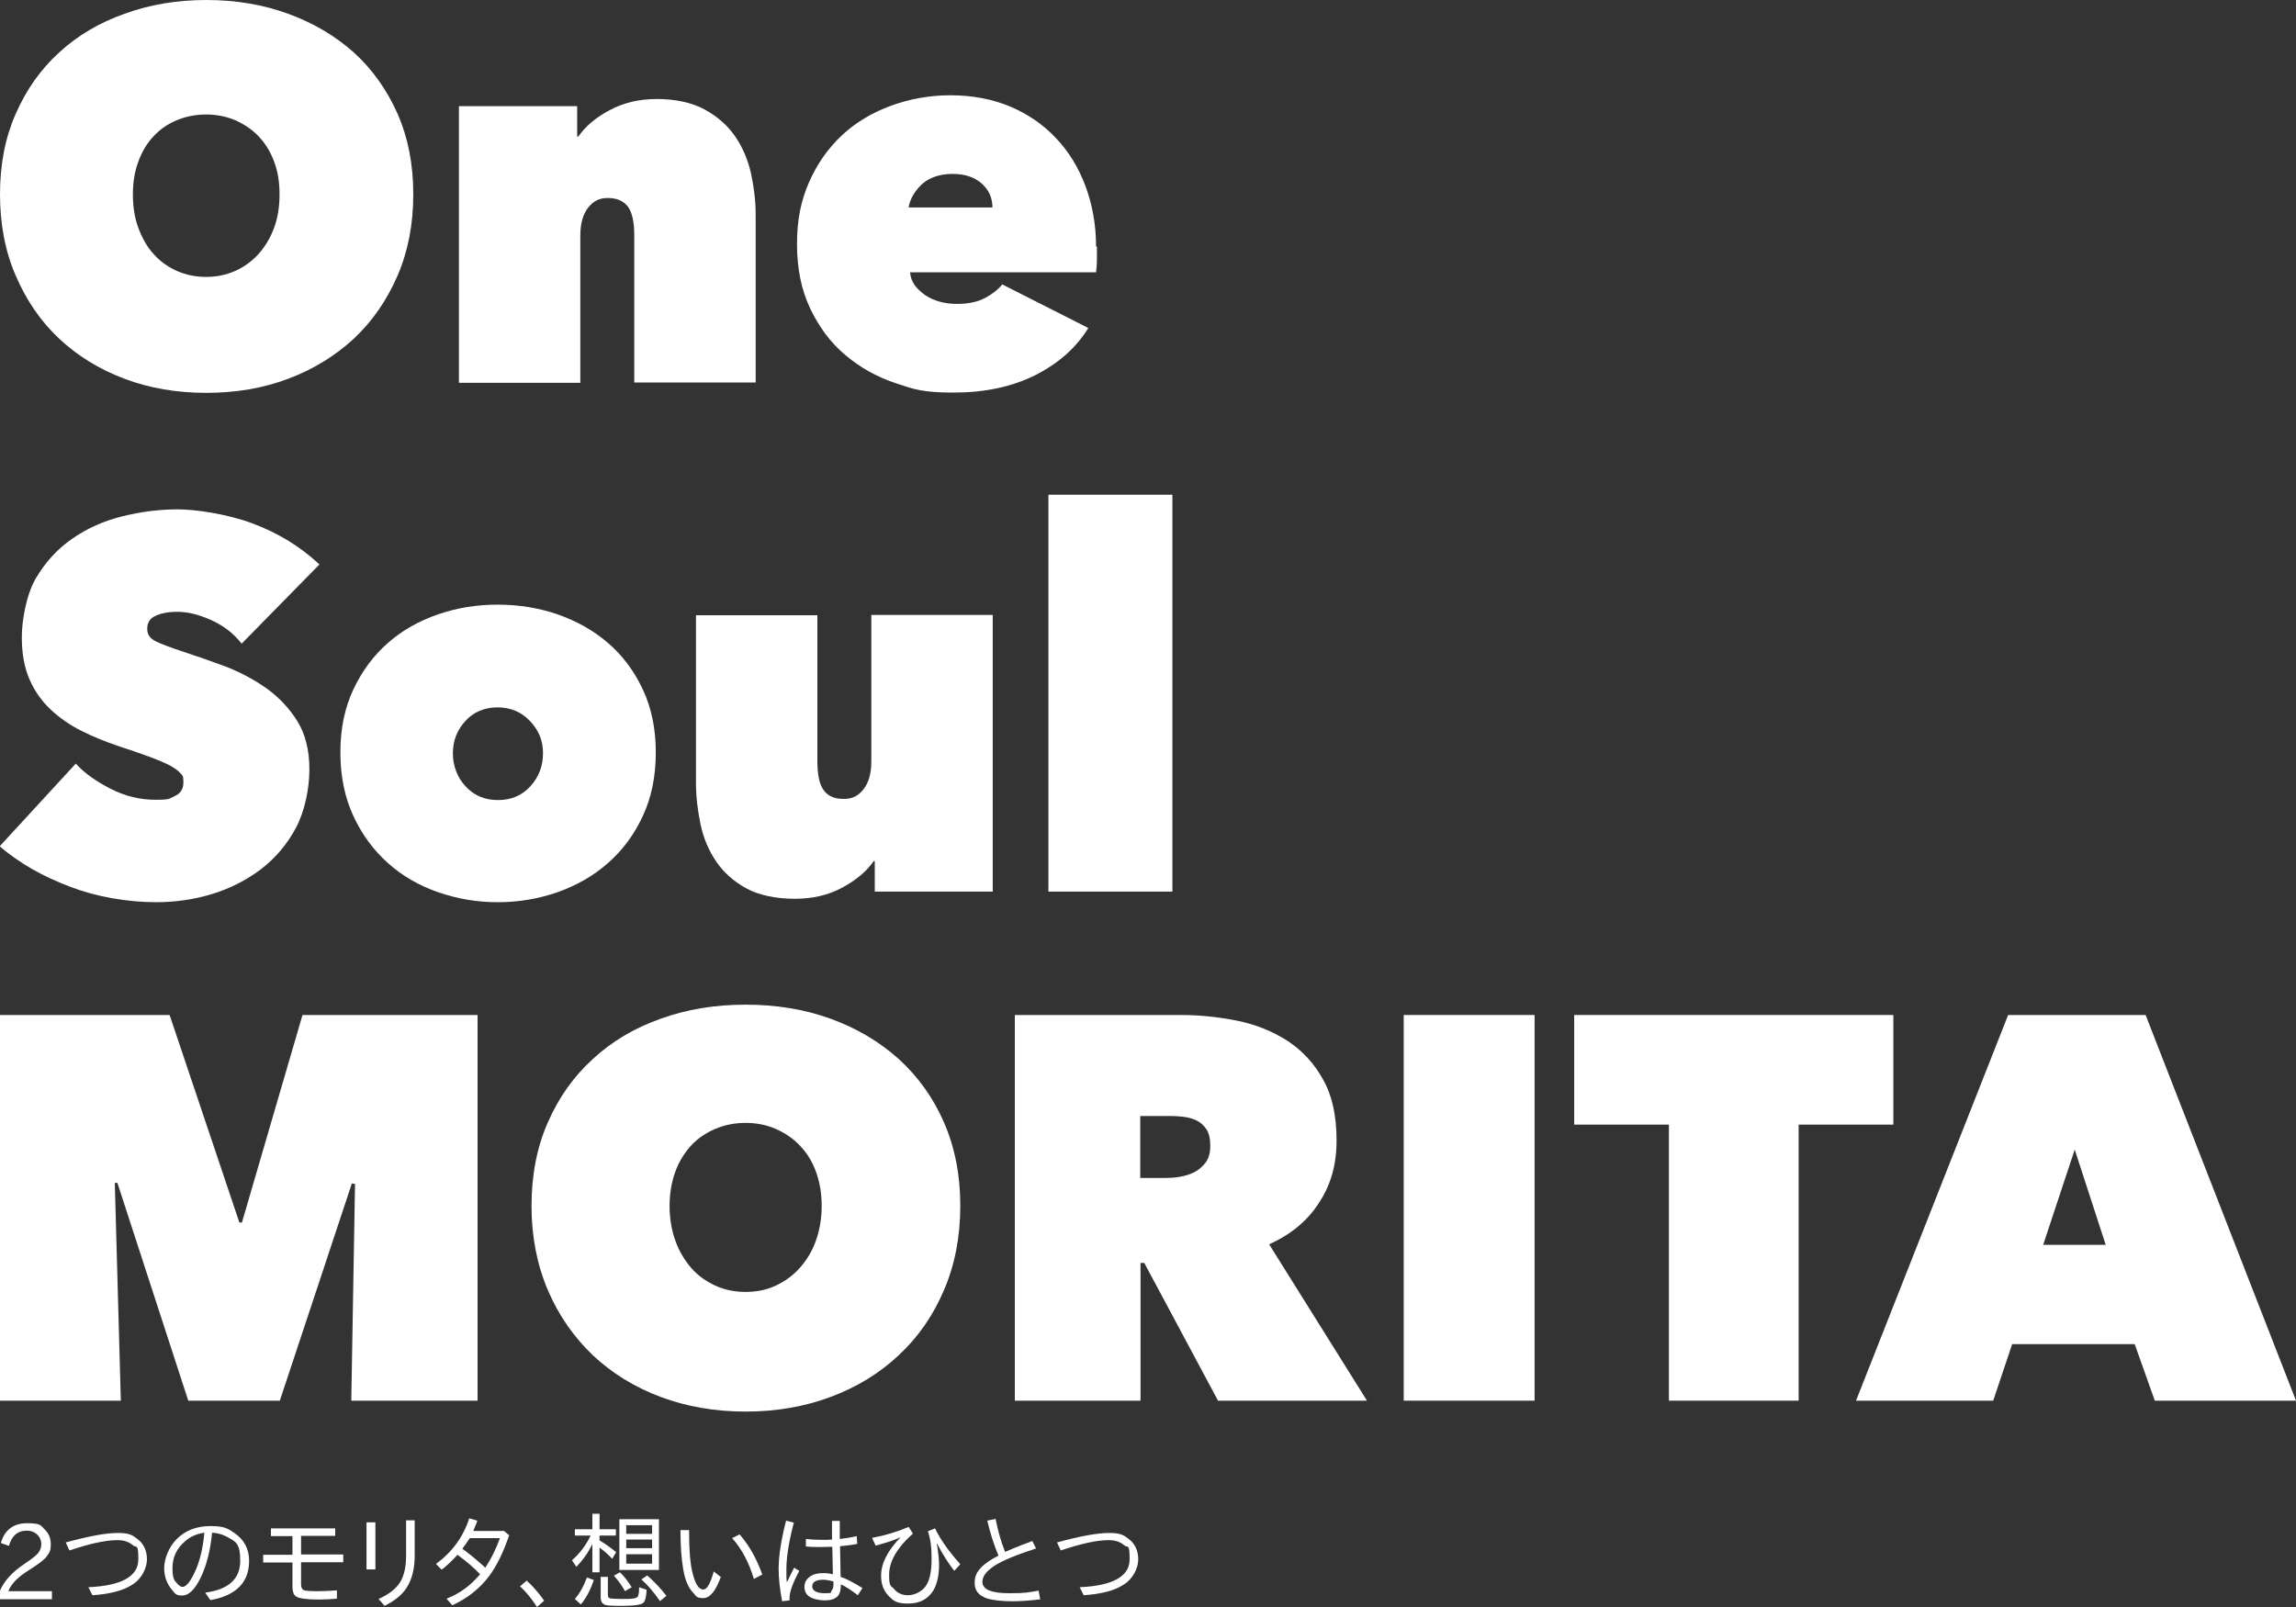
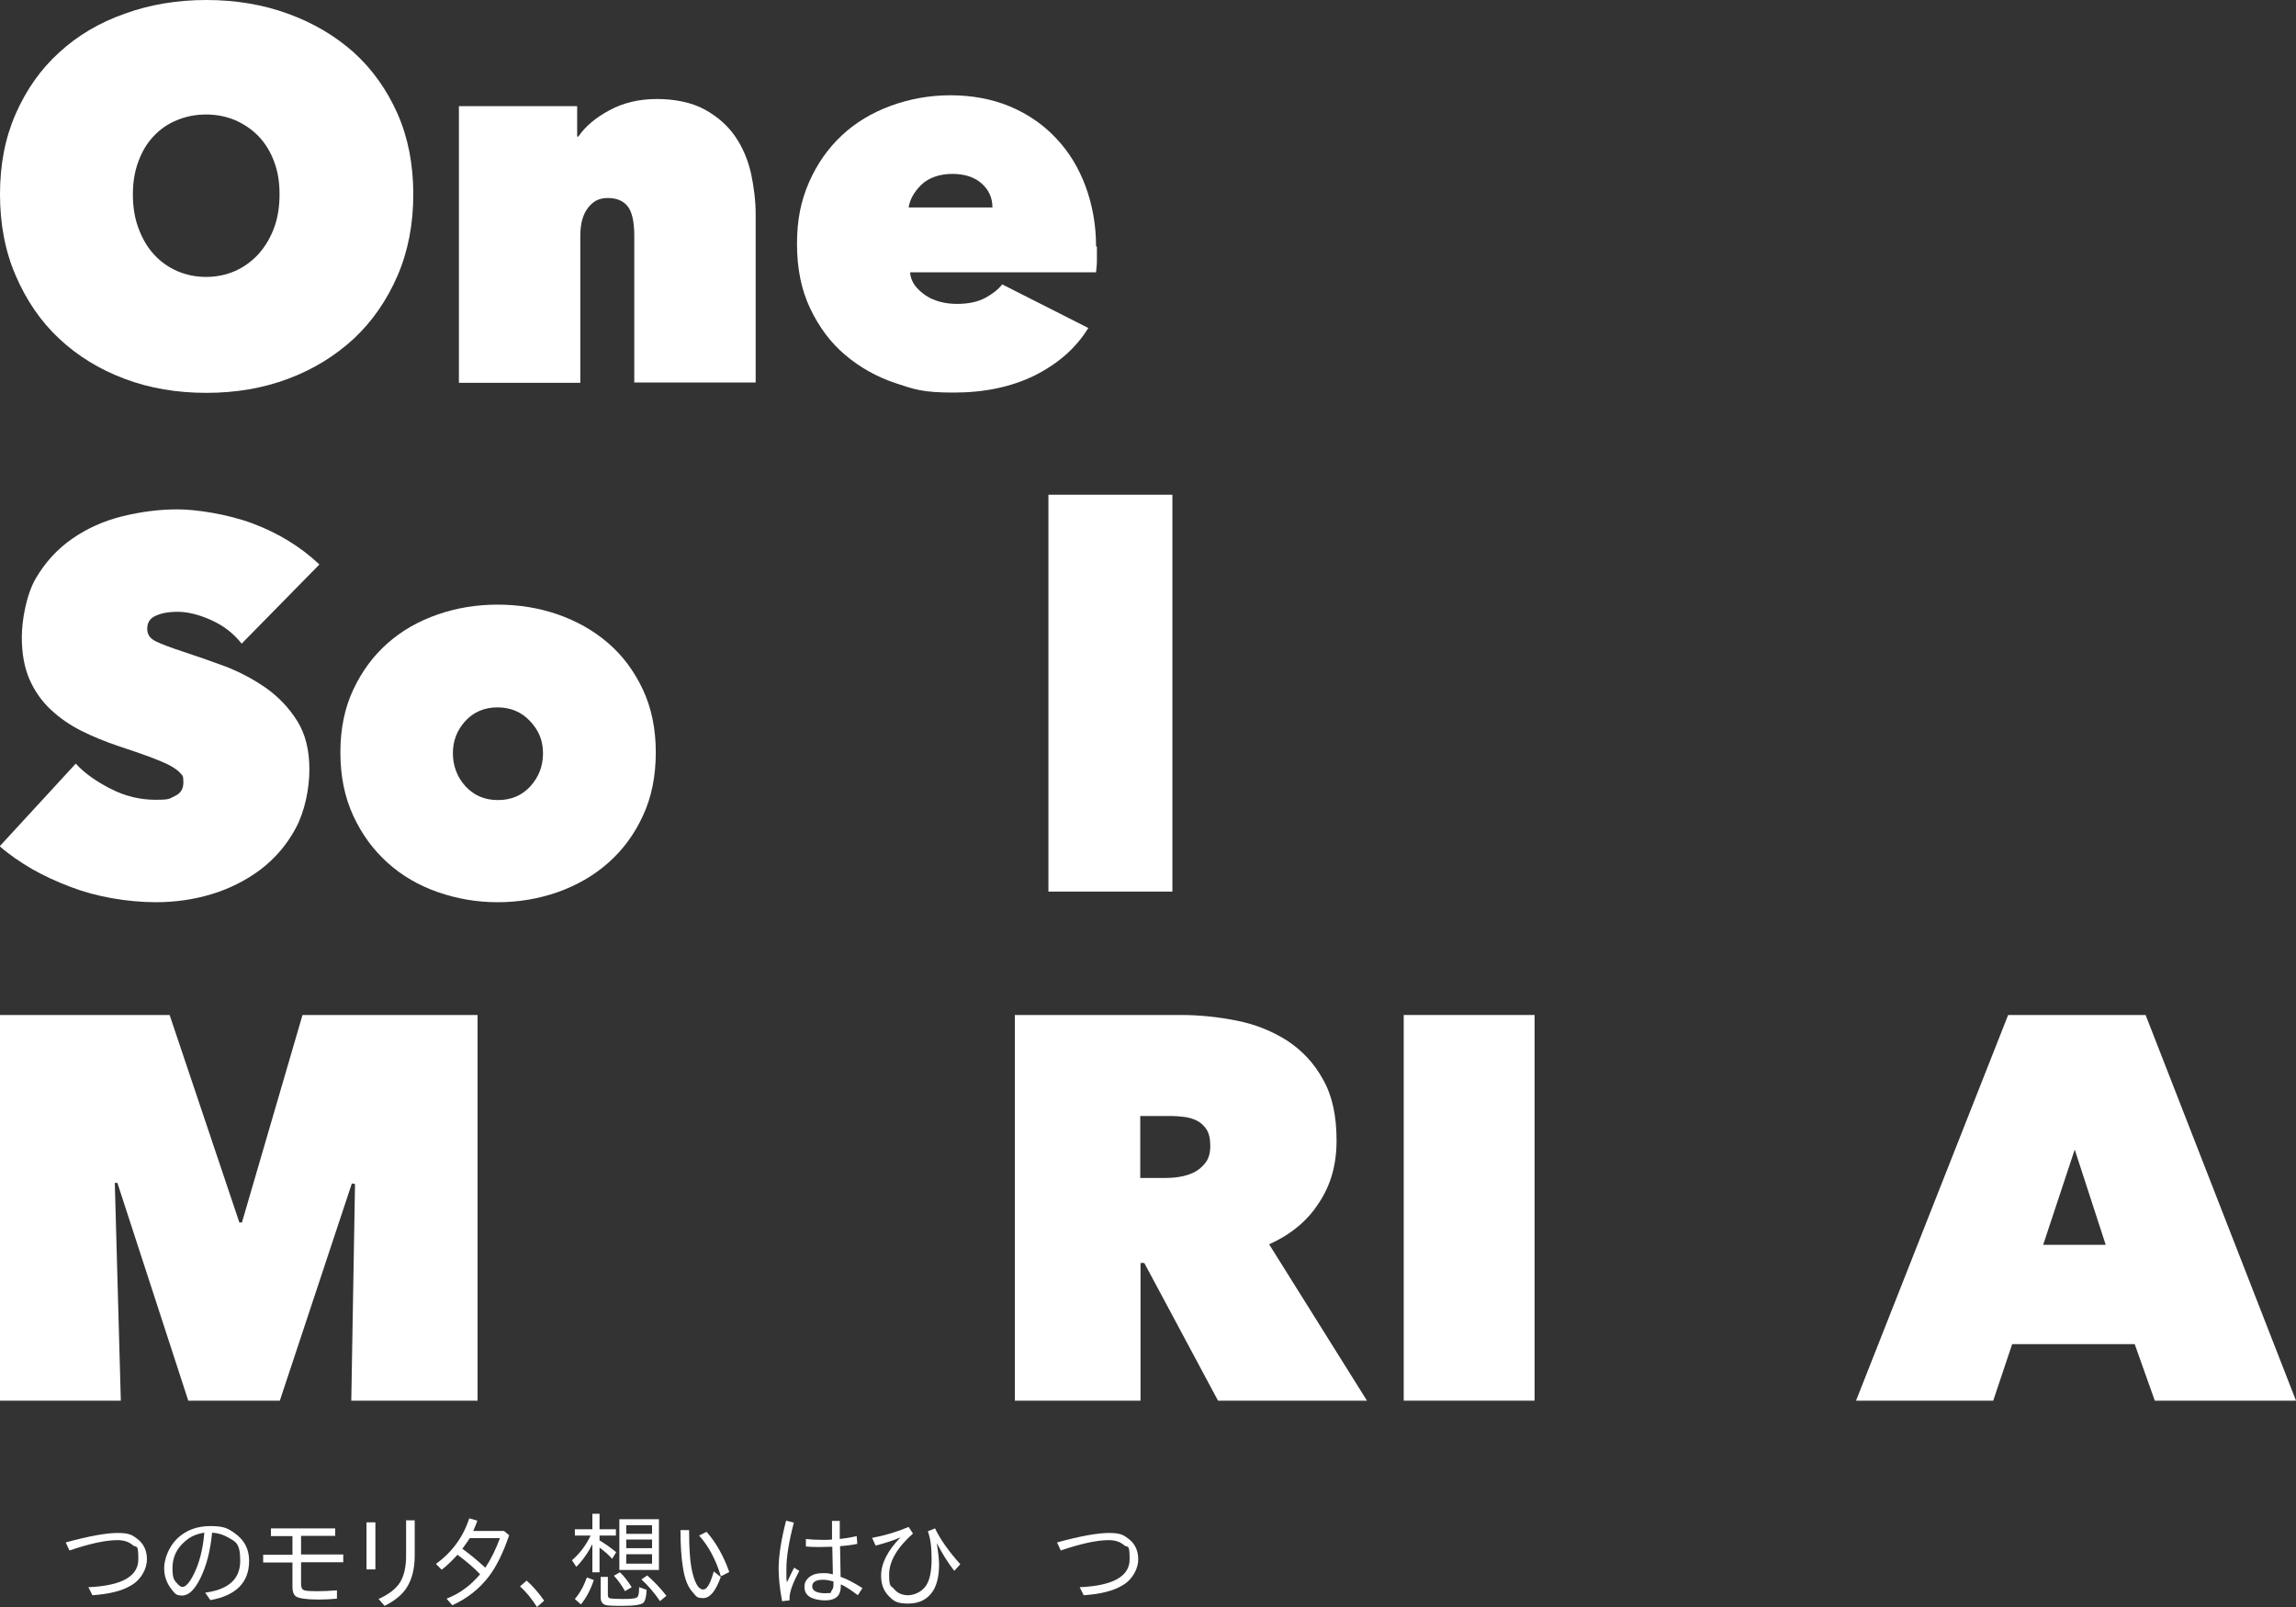
<svg xmlns="http://www.w3.org/2000/svg" id="_レイヤー_1" data-name=" レイヤー 1" version="1.1" viewBox="0 0 800 560">
  <rect x="0" y="0" width="800" height="560" fill="#333333" stroke="none" />
  <defs>
    <style>
      .cls-1 {
        fill: #fff;
        stroke-width: 0px;
      }
    </style>
  </defs>
  <g>
-     <path class="cls-1" d="M18.2,557.3H0v-3c1.4-3.3,4.2-6.4,8.2-9.1l1-.7c2.1-1.4,3.4-2.5,4.1-3.3.7-.9,1.1-2,1.1-3.1s-.4-2.3-1.3-3.2c-1-1-2.2-1.5-3.8-1.5-3.2,0-5.2,1.8-6.2,5.3l-2.8-1c1.3-4.6,4.4-6.9,9.2-6.9s4.7.8,6.2,2.3c1.4,1.4,2,3.1,2,5.1s-.4,2.8-1.3,4c-.8,1.2-2.7,2.6-5.6,4.5l-.8.5c-3.7,2.3-6.1,4.7-7.1,7.3h15.2v2.9Z" />
    <path class="cls-1" d="M22.9,537.5c8-2.2,14.1-3.3,18.1-3.3s5.1.7,6.9,2.1c2.2,1.7,3.3,4.1,3.3,7.1s-1.8,6.9-5.4,9c-3.2,2-7.8,3.1-13.6,3.5l-1.4-2.8c11.6-.5,17.4-3.8,17.4-9.7s-.7-3.8-2-5c-1.3-1.1-3-1.7-5.3-1.7-4.1,0-9.6,1.2-16.7,3.6l-1.3-2.8Z" />
    <path class="cls-1" d="M71.5,555c8.2-1.1,12.2-4.8,12.2-11.1s-1.6-6.7-4.9-8.5c-1.4-.7-3-1.2-4.9-1.3-.6,6.2-1.9,11.4-4,15.7-2,4.1-4.1,6.2-6.4,6.2s-2.5-.7-3.6-2c-1.8-2.2-2.7-4.7-2.7-7.6s1.5-7.3,4.5-10.2,6.8-4.4,11.6-4.4,6.1.8,8.5,2.5c3.3,2.3,5,5.5,5,9.6,0,7.5-4.5,12.1-13.5,13.7l-1.8-2.6ZM71.2,534.1c-2.6.4-4.8,1.3-6.6,2.9-3,2.5-4.5,5.6-4.5,9.4s.6,4.3,1.9,5.7c.6.6,1.1.9,1.6.9,1.1,0,2.5-1.5,4-4.6,1.9-3.8,3.1-8.6,3.6-14.3Z" />
    <path class="cls-1" d="M94.5,532.6h22.3v2.6h-11.9v6.5h14.7v2.7h-14.7v7.7c0,1.1.4,1.9,1.2,2.1.7.2,2.1.3,4.2.3s4.4-.1,7.1-.3v2.9c-2.2.2-4.3.3-6.4.3-4.2,0-6.9-.4-7.9-1.1-.8-.6-1.2-1.7-1.2-3.3v-8.5h-10.2v-2.7h10.2v-6.5h-7.5v-2.6Z" />
    <path class="cls-1" d="M127.7,530.5h3.1v16.4h-3.1v-16.4ZM141.4,529.8h3.1v12.2c0,4.5-.9,8.2-2.7,11.1-1.6,2.6-4.2,4.7-7.8,6.5l-2.1-2.4c3.6-1.6,6-3.5,7.5-5.8,1.4-2.3,2.1-5.4,2.1-9.3v-12.4Z" />
    <path class="cls-1" d="M175.5,533.4l1.9,1.6c-2,5.9-4.3,10.7-7.1,14.4-3.3,4.3-7.5,7.6-12.7,10l-2-2.3c2.5-1,4.7-2.2,6.5-3.6,1.7-1.2,3.4-2.9,5.2-4.9-2.3-2.4-4.9-4.6-7.9-6.8-2,2.2-3.9,4-5.5,5.2l-2-2c5.6-4.1,9.5-9.4,11.6-15.9l2.8.8c-.1.5-.6,1.7-1.4,3.6h10.6ZM163.7,536c-.7,1.1-1.6,2.3-2.6,3.7,2.9,2.1,5.5,4.3,8,6.6,2-3,3.7-6.5,5.1-10.3h-10.5Z" />
    <path class="cls-1" d="M187.1,560c-1.8-2.8-3.7-5.2-5.9-7.2l2.3-2c2,1.8,4.1,4.1,6.1,7l-2.5,2.2Z" />
    <path class="cls-1" d="M206.4,538.1c-1.5,3-3.4,5.7-5.6,7.9l-1.5-2.3c2.8-2.4,4.9-5.3,6.5-8.6h-5.5v-2.2h6.1v-5.4h2.5v5.4h5.7v2.2h-5.7v1.7c1.7,1,3.6,2.3,5.8,4.1l-1.4,2.3c-1.2-1.3-2.6-2.6-4.4-3.9v8.6h-2.5v-9.8ZM200.2,557.3c1.8-2,3.2-4.6,4.3-7.6l2.4.9c-1.1,3.3-2.6,6.2-4.5,8.5l-2.1-1.9ZM209.1,549.5h2.7v6.3c0,.7.3,1.1.8,1.2.6.1,2,.2,4.1.2s2.9,0,4.2-.2c.8-.1,1.3-.4,1.5-1,.2-.7.3-1.7.3-2.9l2.6.9c-.1,2.4-.5,3.9-1.1,4.5-.7.7-3.1,1.1-7.3,1.1s-5.5-.1-6.2-.4c-.9-.4-1.4-1.2-1.4-2.5v-7.2ZM217.8,554.5c-1.2-2.1-2.5-3.9-3.9-5.4l2.1-1.2c1.4,1.3,2.7,3,4.1,5.2l-2.2,1.3ZM229.6,529.4v17.7h-13.8v-17.7h13.8ZM218.2,531.5v3h9v-3h-9ZM218.2,536.5v3h9v-3h-9ZM218.2,541.6v3.3h9v-3.3h-9ZM230,558c-2.1-3.1-4.3-5.6-6.5-7.6l2-1.4c2.4,2.1,4.7,4.5,6.7,7.1l-2.3,1.9Z" />
-     <path class="cls-1" d="M251.2,549.4c-1.8,5-3.8,7.5-6.2,7.5s-2.4-.7-3.6-2c-1.7-1.8-2.8-4.6-3.4-8.4-.6-3.5-.9-7.9-.9-13.3h3c0,7.1.4,12.3,1.4,15.7.9,3.3,2.1,5,3.5,5s2.5-2.1,3.7-6.3l2.5,2ZM262.7,550.3c-1.7-5.7-4.2-10.5-7.6-14.3l2.6-1.3c3.4,3.9,6,8.6,7.9,14l-2.9,1.5Z" />
+     <path class="cls-1" d="M251.2,549.4c-1.8,5-3.8,7.5-6.2,7.5s-2.4-.7-3.6-2c-1.7-1.8-2.8-4.6-3.4-8.4-.6-3.5-.9-7.9-.9-13.3h3c0,7.1.4,12.3,1.4,15.7.9,3.3,2.1,5,3.5,5s2.5-2.1,3.7-6.3l2.5,2Zc-1.7-5.7-4.2-10.5-7.6-14.3l2.6-1.3c3.4,3.9,6,8.6,7.9,14l-2.9,1.5Z" />
    <path class="cls-1" d="M272.5,557.9c-.8-4.2-1.2-8-1.2-11.2,0-4.6.9-10.2,2.6-16.8l2.7.7c-1.7,6.5-2.6,11.9-2.6,16.3s0,2.8.2,4.5c1.1-2.3,1.9-4,2.5-5.1l1.8,1.1c-2.2,4.1-3.4,7.3-3.4,9.5s0,.5,0,.8l-2.8.3ZM289.9,530h2.7v6.3c1.8-.2,3.7-.5,5.9-1l.2,2.7c-1.4.3-3.4.6-6,.8l.2,10.7c1.9.6,4.4,1.9,7.6,3.9l-1.6,2.5c-2.2-1.7-4.2-3-5.9-3.8,0,2-.4,3.5-1.3,4.3-1,.9-2.4,1.3-4.3,1.3s-4.3-.5-5.5-1.4c-1.1-.8-1.6-1.9-1.6-3.4s.7-2.7,2.2-3.7c1.1-.7,2.5-1,4.3-1s2,.1,3.4.4l-.2-9.6c-1.5,0-2.9.1-4.2.1s-3.3,0-5-.2v-2.6c1.7.2,3.6.3,5.5.3s2.3,0,3.6-.1v-6.5ZM290.4,551.1c-1.5-.4-2.7-.6-3.6-.6-2.5,0-3.8.8-3.8,2.3s1.5,2.4,4.5,2.4,1.7-.3,2.2-.8c.4-.5.7-1.2.7-2v-1.3Z" />
    <path class="cls-1" d="M303.9,535.9c4.4-.8,8.7-2.1,12.7-3.8l1.5,2.3c-5.5,4.9-8.3,9.7-8.3,14.3s.6,3.7,1.7,5c1.2,1.5,2.9,2.2,4.9,2.2s4.8-1.1,6.3-3.4c1.3-2,1.9-5.1,1.9-9.3s-.4-7-1.3-9.6l2.5-1c1.8,3.8,4.7,7.9,8.8,12.5l-2.1,2.3c-2.2-2.8-4.2-6-6.1-9.7.5,3.2.8,5.6.8,7.5,0,3.9-.7,6.9-2.1,9.2-1.9,2.9-4.7,4.4-8.7,4.4s-5.1-.9-6.9-2.8c-1.7-1.8-2.5-4.1-2.5-6.9,0-4.3,2.3-8.8,6.8-13.4-2.4,1.1-5.3,2-8.7,2.9l-1.2-2.6Z" />
-     <path class="cls-1" d="M362.6,557.3c-3.9.5-7.2.7-10.1.7s-6.5-.3-8.6-1c-2.9-1-4.3-2.7-4.3-5.3s.8-3.9,2.3-5.5c1.3-1.4,3.3-2.7,6-4.1-1.6-3.8-2.9-7.9-3.9-12.2l2.9-.6c.8,4.1,1.9,8,3.3,11.5,4.4-1.9,7.6-3.1,9.5-3.8l1.3,2.6c-6.8,2.2-11.7,4.2-14.6,6.1-2.7,1.8-4.1,3.6-4.1,5.5,0,2.7,3.1,4,9.3,4s6.5-.3,10.3-.9l.5,2.9Z" />
    <path class="cls-1" d="M368.3,537.5c8-2.2,14.1-3.3,18.1-3.3s5.1.7,6.9,2.1c2.2,1.7,3.3,4.1,3.3,7.1s-1.8,6.9-5.4,9c-3.2,2-7.8,3.1-13.6,3.5l-1.4-2.8c11.6-.5,17.4-3.8,17.4-9.7s-.7-3.8-2-5c-1.3-1.1-3-1.7-5.3-1.7-4.1,0-9.6,1.2-16.7,3.6l-1.3-2.8Z" />
  </g>
  <g>
    <path class="cls-1" d="M0,67.7c0-10.4,1.8-19.7,5.5-28.1,3.7-8.4,8.7-15.5,15.1-21.3,6.4-5.9,14-10.4,22.8-13.5C52.1,1.6,61.7,0,71.9,0s19.8,1.6,28.5,4.8c8.8,3.2,16.4,7.7,22.9,13.5,6.5,5.9,11.5,13,15.2,21.3,3.7,8.4,5.5,17.7,5.5,28.1s-1.8,19.8-5.5,28.4c-3.7,8.5-8.7,15.8-15.2,21.9-6.5,6-14.1,10.7-22.9,14-8.8,3.3-18.3,4.9-28.5,4.9s-19.8-1.6-28.5-4.9c-8.8-3.3-16.4-8-22.8-14-6.4-6-11.4-13.3-15.1-21.9-3.7-8.5-5.5-18-5.5-28.4ZM46.3,67.7c0,4.3.6,8.2,1.9,11.7,1.3,3.5,3,6.6,5.3,9.1,2.3,2.6,5,4.5,8.1,5.9,3.2,1.4,6.6,2.1,10.2,2.1s7-.7,10.2-2.1c3.1-1.4,5.8-3.4,8.1-5.9,2.3-2.6,4.1-5.6,5.4-9.1,1.3-3.5,1.9-7.4,1.9-11.7s-.6-8-1.9-11.4c-1.3-3.5-3.1-6.4-5.4-8.8-2.3-2.4-5-4.2-8.1-5.6-3.1-1.3-6.5-2-10.2-2s-7.1.7-10.2,2c-3.2,1.3-5.9,3.2-8.1,5.6-2.3,2.4-4,5.3-5.3,8.8-1.3,3.5-1.9,7.3-1.9,11.4Z" />
    <path class="cls-1" d="M159.9,37h41.2v10.6h.4c2.4-3.5,6-6.6,10.9-9.2,4.8-2.6,10.3-3.9,16.5-3.9s12.2,1.2,16.7,3.7c4.4,2.4,8,5.6,10.6,9.4,2.6,3.8,4.4,8.1,5.5,12.9,1,4.8,1.6,9.5,1.6,14.3v58.5h-42.3v-51.2c0-4.9-.8-8.3-2.3-10.2-1.5-1.9-3.8-2.9-6.9-2.9s-5.1,1.1-6.9,3.4c-1.8,2.3-2.7,5.5-2.7,9.8v51.2h-42.3V37Z" />
    <path class="cls-1" d="M382.2,86c0,1.6,0,3.2,0,4.8,0,1.6-.2,3-.3,4.1h-64.8c.1,1.7.7,3.2,1.7,4.6,1,1.3,2.3,2.5,3.8,3.5,1.5,1,3.2,1.7,5.1,2.2,1.9.5,3.8.7,5.8.7,3.9,0,7.2-.7,9.8-2.1,2.6-1.4,4.6-3,5.9-4.7l30,15.2c-4.3,7-10.5,12.4-18.6,16.5-8.1,4-17.5,6-28.3,6s-13.7-1.1-20.3-3.3c-6.6-2.2-12.4-5.5-17.5-9.8-5.1-4.3-9.1-9.7-12.2-16.2-3.1-6.5-4.6-14-4.6-22.5s1.4-15.1,4.2-21.5c2.8-6.4,6.6-11.8,11.4-16.3,4.8-4.5,10.5-7.9,17-10.3,6.5-2.4,13.5-3.7,20.9-3.7s14.5,1.3,20.7,3.9c6.2,2.6,11.6,6.3,16,11,4.5,4.7,7.9,10.3,10.3,16.7,2.4,6.5,3.7,13.5,3.7,21ZM345.8,72.3c0-3.4-1.3-6.2-3.8-8.4-2.5-2.2-5.9-3.3-10.2-3.3s-8.2,1.3-10.8,3.8c-2.6,2.6-4,5.2-4.4,7.9h29.1Z" />
  </g>
  <g>
    <path class="cls-1" d="M54.5,314.4c-5.2,0-10.4-.5-15.5-1.4-5.1-.9-9.9-2.2-14.6-4-4.7-1.8-9.1-3.8-13.3-6.2-4.1-2.4-7.9-5-11.2-7.9l26.5-28.8c3,3.3,7.1,6.2,12.2,8.8,5.1,2.6,10.3,3.8,15.6,3.8s4.7-.4,6.7-1.3c2-.9,3-2.4,3-4.8s-.3-2.3-1-3.1c-.7-.9-1.9-1.7-3.6-2.7-1.7-.9-4.1-1.9-7-3-3-1.1-6.7-2.4-11.3-3.9-4.4-1.5-8.6-3.2-12.6-5.2-4-2-7.6-4.5-10.7-7.4-3.1-2.9-5.6-6.4-7.4-10.5-1.8-4.1-2.7-9-2.7-14.8s1.6-14.9,4.9-20.5c3.3-5.6,7.5-10.2,12.7-13.8,5.2-3.6,11-6.2,17.5-7.8,6.5-1.6,12.9-2.4,19.2-2.4s17.2,1.6,26.1,4.9c8.8,3.3,16.6,8,23.3,14.3l-27.1,27.6c-2.9-3.7-6.5-6.4-10.8-8.3-4.3-1.9-8.1-2.8-11.5-2.8s-5.7.5-7.7,1.4c-2,.9-2.9,2.4-2.9,4.5s1,3.4,3,4.4c2,1,5.3,2.2,9.8,3.7,4.6,1.5,9.5,3.2,14.6,5.1,5.1,2,9.8,4.5,14.2,7.6,4.3,3.1,7.9,6.9,10.7,11.4,2.8,4.5,4.2,10.1,4.2,16.8s-1.6,14.6-4.7,20.4c-3.1,5.8-7.2,10.6-12.3,14.5-5.1,3.8-10.8,6.7-17.1,8.6-6.3,1.9-12.8,2.8-19.4,2.8Z" />
    <path class="cls-1" d="M228.5,262.2c0,8.3-1.5,15.7-4.5,22.1-3,6.5-7,11.9-12.1,16.4-5.1,4.5-10.9,7.8-17.6,10.2-6.6,2.3-13.6,3.5-20.9,3.5s-14.1-1.2-20.8-3.5c-6.6-2.3-12.5-5.7-17.5-10.2-5-4.5-9-9.9-12-16.4-3-6.5-4.5-13.8-4.5-22.1s1.5-15.5,4.5-21.9c3-6.4,7-11.8,12-16.2,5-4.4,10.8-7.7,17.5-10,6.6-2.3,13.6-3.4,20.8-3.4s14.3,1.1,20.9,3.4c6.6,2.3,12.5,5.6,17.6,10,5.1,4.4,9.1,9.8,12.1,16.2,3,6.4,4.5,13.7,4.5,21.9ZM173.4,246.5c-4.6,0-8.4,1.6-11.3,4.8-2.9,3.2-4.3,6.9-4.3,11.2s1.5,8.4,4.4,11.5c2.9,3.2,6.7,4.8,11.3,4.8s8.4-1.6,11.3-4.8c2.9-3.2,4.4-7,4.4-11.5s-1.5-8-4.5-11.2c-3-3.2-6.8-4.8-11.4-4.8Z" />
-     <path class="cls-1" d="M346,310.7h-41.2v-10.6h-.4c-2.4,3.5-6.1,6.6-10.9,9.2-4.8,2.6-10.3,3.9-16.6,3.9s-12.4-1.2-16.8-3.6c-4.4-2.4-7.9-5.5-10.5-9.3-2.6-3.8-4.5-8.2-5.5-13-1-4.8-1.6-9.6-1.6-14.4v-58.5h42.3v50.9c0,4.9.8,8.3,2.3,10.2,1.5,2,3.8,2.9,6.9,2.9s5.1-1.1,6.9-3.4c1.8-2.3,2.7-5.5,2.7-9.8v-50.9h42.3v96.2Z" />
    <path class="cls-1" d="M365.3,172.4h43.2v138.3h-43.2v-138.3Z" />
  </g>
  <g>
    <path class="cls-1" d="M40,412.2l2.1,75.9H0v-134.4h59.1l24.3,72.3h.9l21.1-72.3h61v134.4h-44l1.3-75.5-1.1-.2-25.1,75.7h-31.9l-24.7-75.9h-.9Z" />
-     <path class="cls-1" d="M185.2,420.2c0-10.8,1.9-20.5,5.7-29.1,3.8-8.7,9-16,15.7-22.1,6.6-6.1,14.5-10.8,23.6-14,9.1-3.3,19-4.9,29.6-4.9s20.5,1.6,29.6,4.9c9.1,3.3,17,8,23.7,14,6.7,6.1,12,13.4,15.8,22.1,3.8,8.7,5.7,18.4,5.7,29.1s-1.9,20.6-5.7,29.4c-3.8,8.9-9,16.4-15.8,22.7-6.7,6.3-14.6,11.1-23.7,14.5-9.1,3.4-19,5.1-29.6,5.1s-20.5-1.7-29.6-5.1c-9.1-3.4-17-8.3-23.6-14.5-6.6-6.3-11.9-13.8-15.7-22.7-3.8-8.9-5.7-18.7-5.7-29.4ZM233.3,420.2c0,4.4.7,8.5,2,12.1,1.3,3.7,3.2,6.8,5.5,9.5,2.3,2.7,5.2,4.7,8.4,6.2,3.3,1.5,6.8,2.2,10.6,2.2s7.3-.7,10.5-2.2c3.2-1.5,6-3.5,8.4-6.2,2.4-2.7,4.3-5.8,5.6-9.5,1.3-3.7,2-7.7,2-12.1s-.7-8.3-2-11.9c-1.3-3.6-3.2-6.6-5.6-9.1-2.4-2.5-5.2-4.4-8.4-5.8-3.2-1.4-6.7-2.1-10.5-2.1s-7.3.7-10.6,2.1c-3.3,1.4-6.1,3.3-8.4,5.8-2.3,2.5-4.2,5.5-5.5,9.1-1.3,3.6-2,7.6-2,11.9Z" />
    <path class="cls-1" d="M353.6,353.7h57.9c6.6,0,13.1.7,19.6,2,6.5,1.3,12.3,3.7,17.5,7,5.1,3.4,9.3,7.8,12.4,13.5,3.2,5.6,4.7,12.7,4.7,21.2s-2,15.5-6.1,21.7c-4,6.3-9.8,11.1-17.4,14.5l34.1,54.5h-51.9l-25.7-48h-1.3v48h-43.8v-134.4ZM397.1,410.5h8.9c1.5,0,3.2-.1,5-.4,1.8-.3,3.5-.8,5.1-1.6,1.6-.8,2.9-2,4-3.4,1.1-1.5,1.6-3.4,1.6-5.8s-.4-4.3-1.3-5.7c-.9-1.4-2-2.4-3.4-3.1-1.4-.7-2.9-1.1-4.5-1.3-1.6-.2-3.1-.3-4.5-.3h-10.7v21.6Z" />
    <path class="cls-1" d="M489.1,353.7h45.6v134.4h-45.6v-134.4Z" />
-     <path class="cls-1" d="M626.7,488.1h-45.2v-96.2h-33v-38.2h111.2v38.2h-33v96.2Z" />
    <path class="cls-1" d="M699.6,353.7h48l52.4,134.4h-49.2l-7-19.7h-42.7l-6.6,19.7h-47.8l53-134.4ZM722.9,400.6l-11,33.2h21.8l-10.8-33.2Z" />
  </g>
</svg>